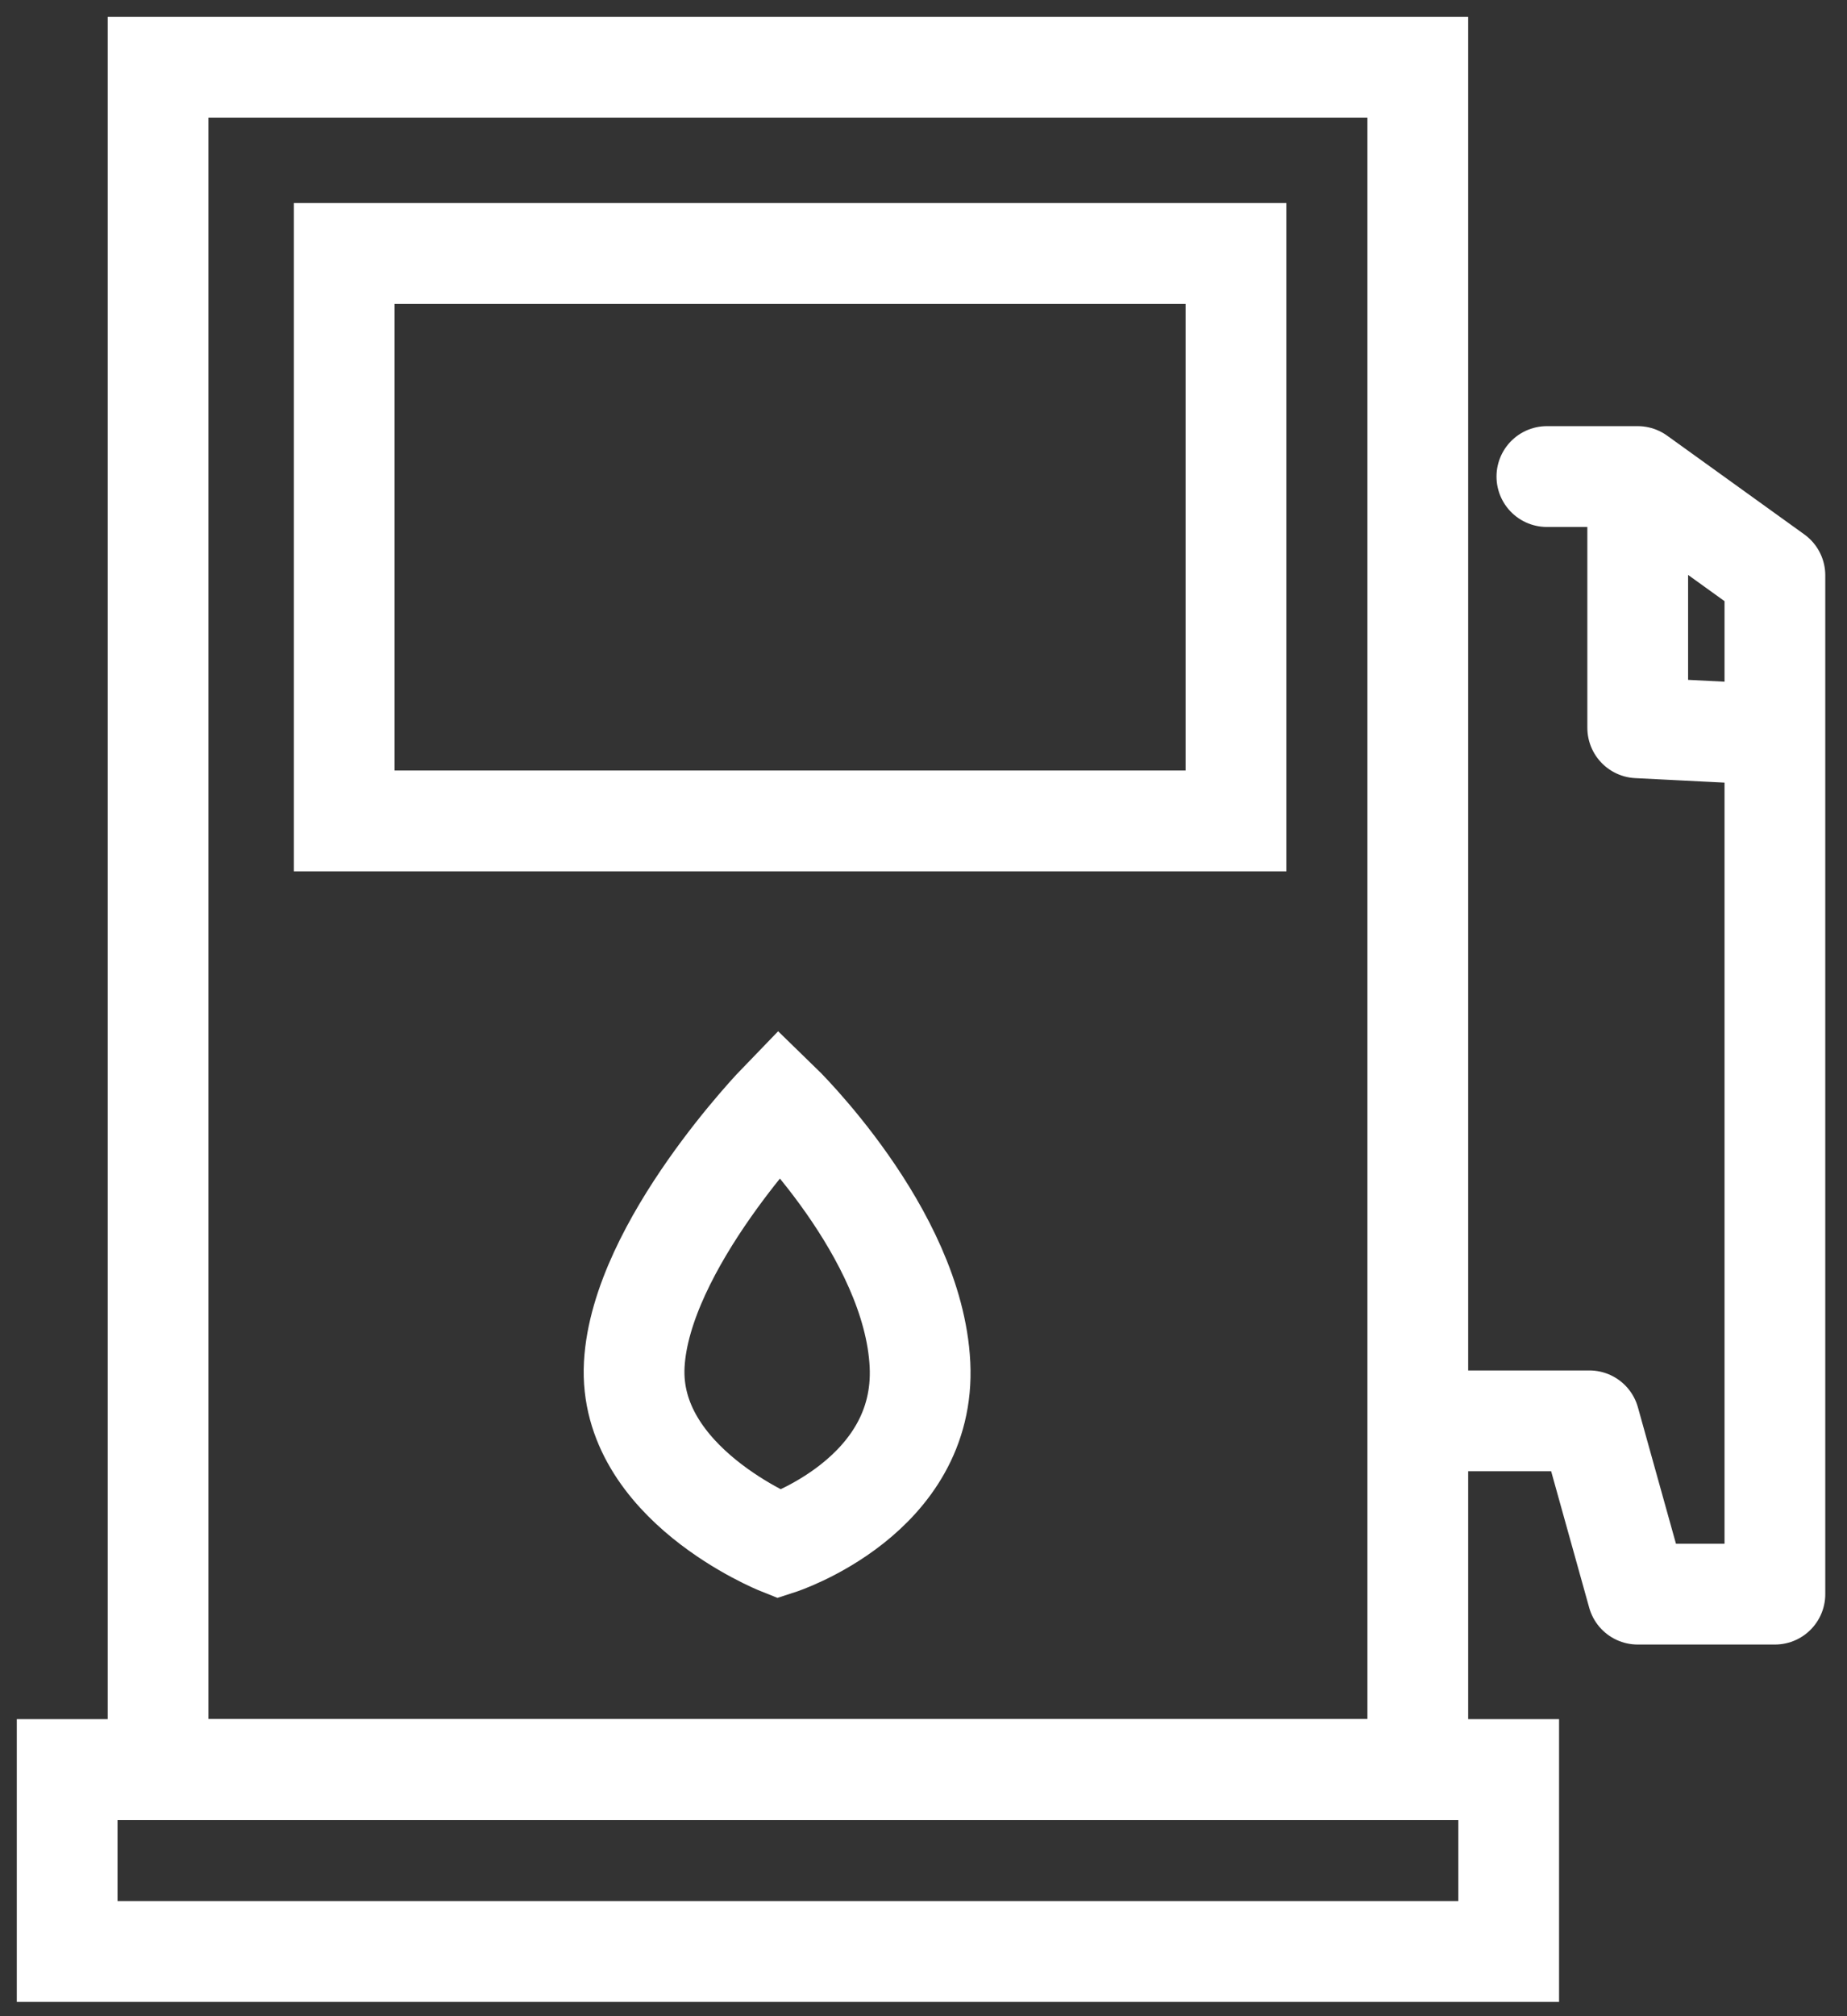
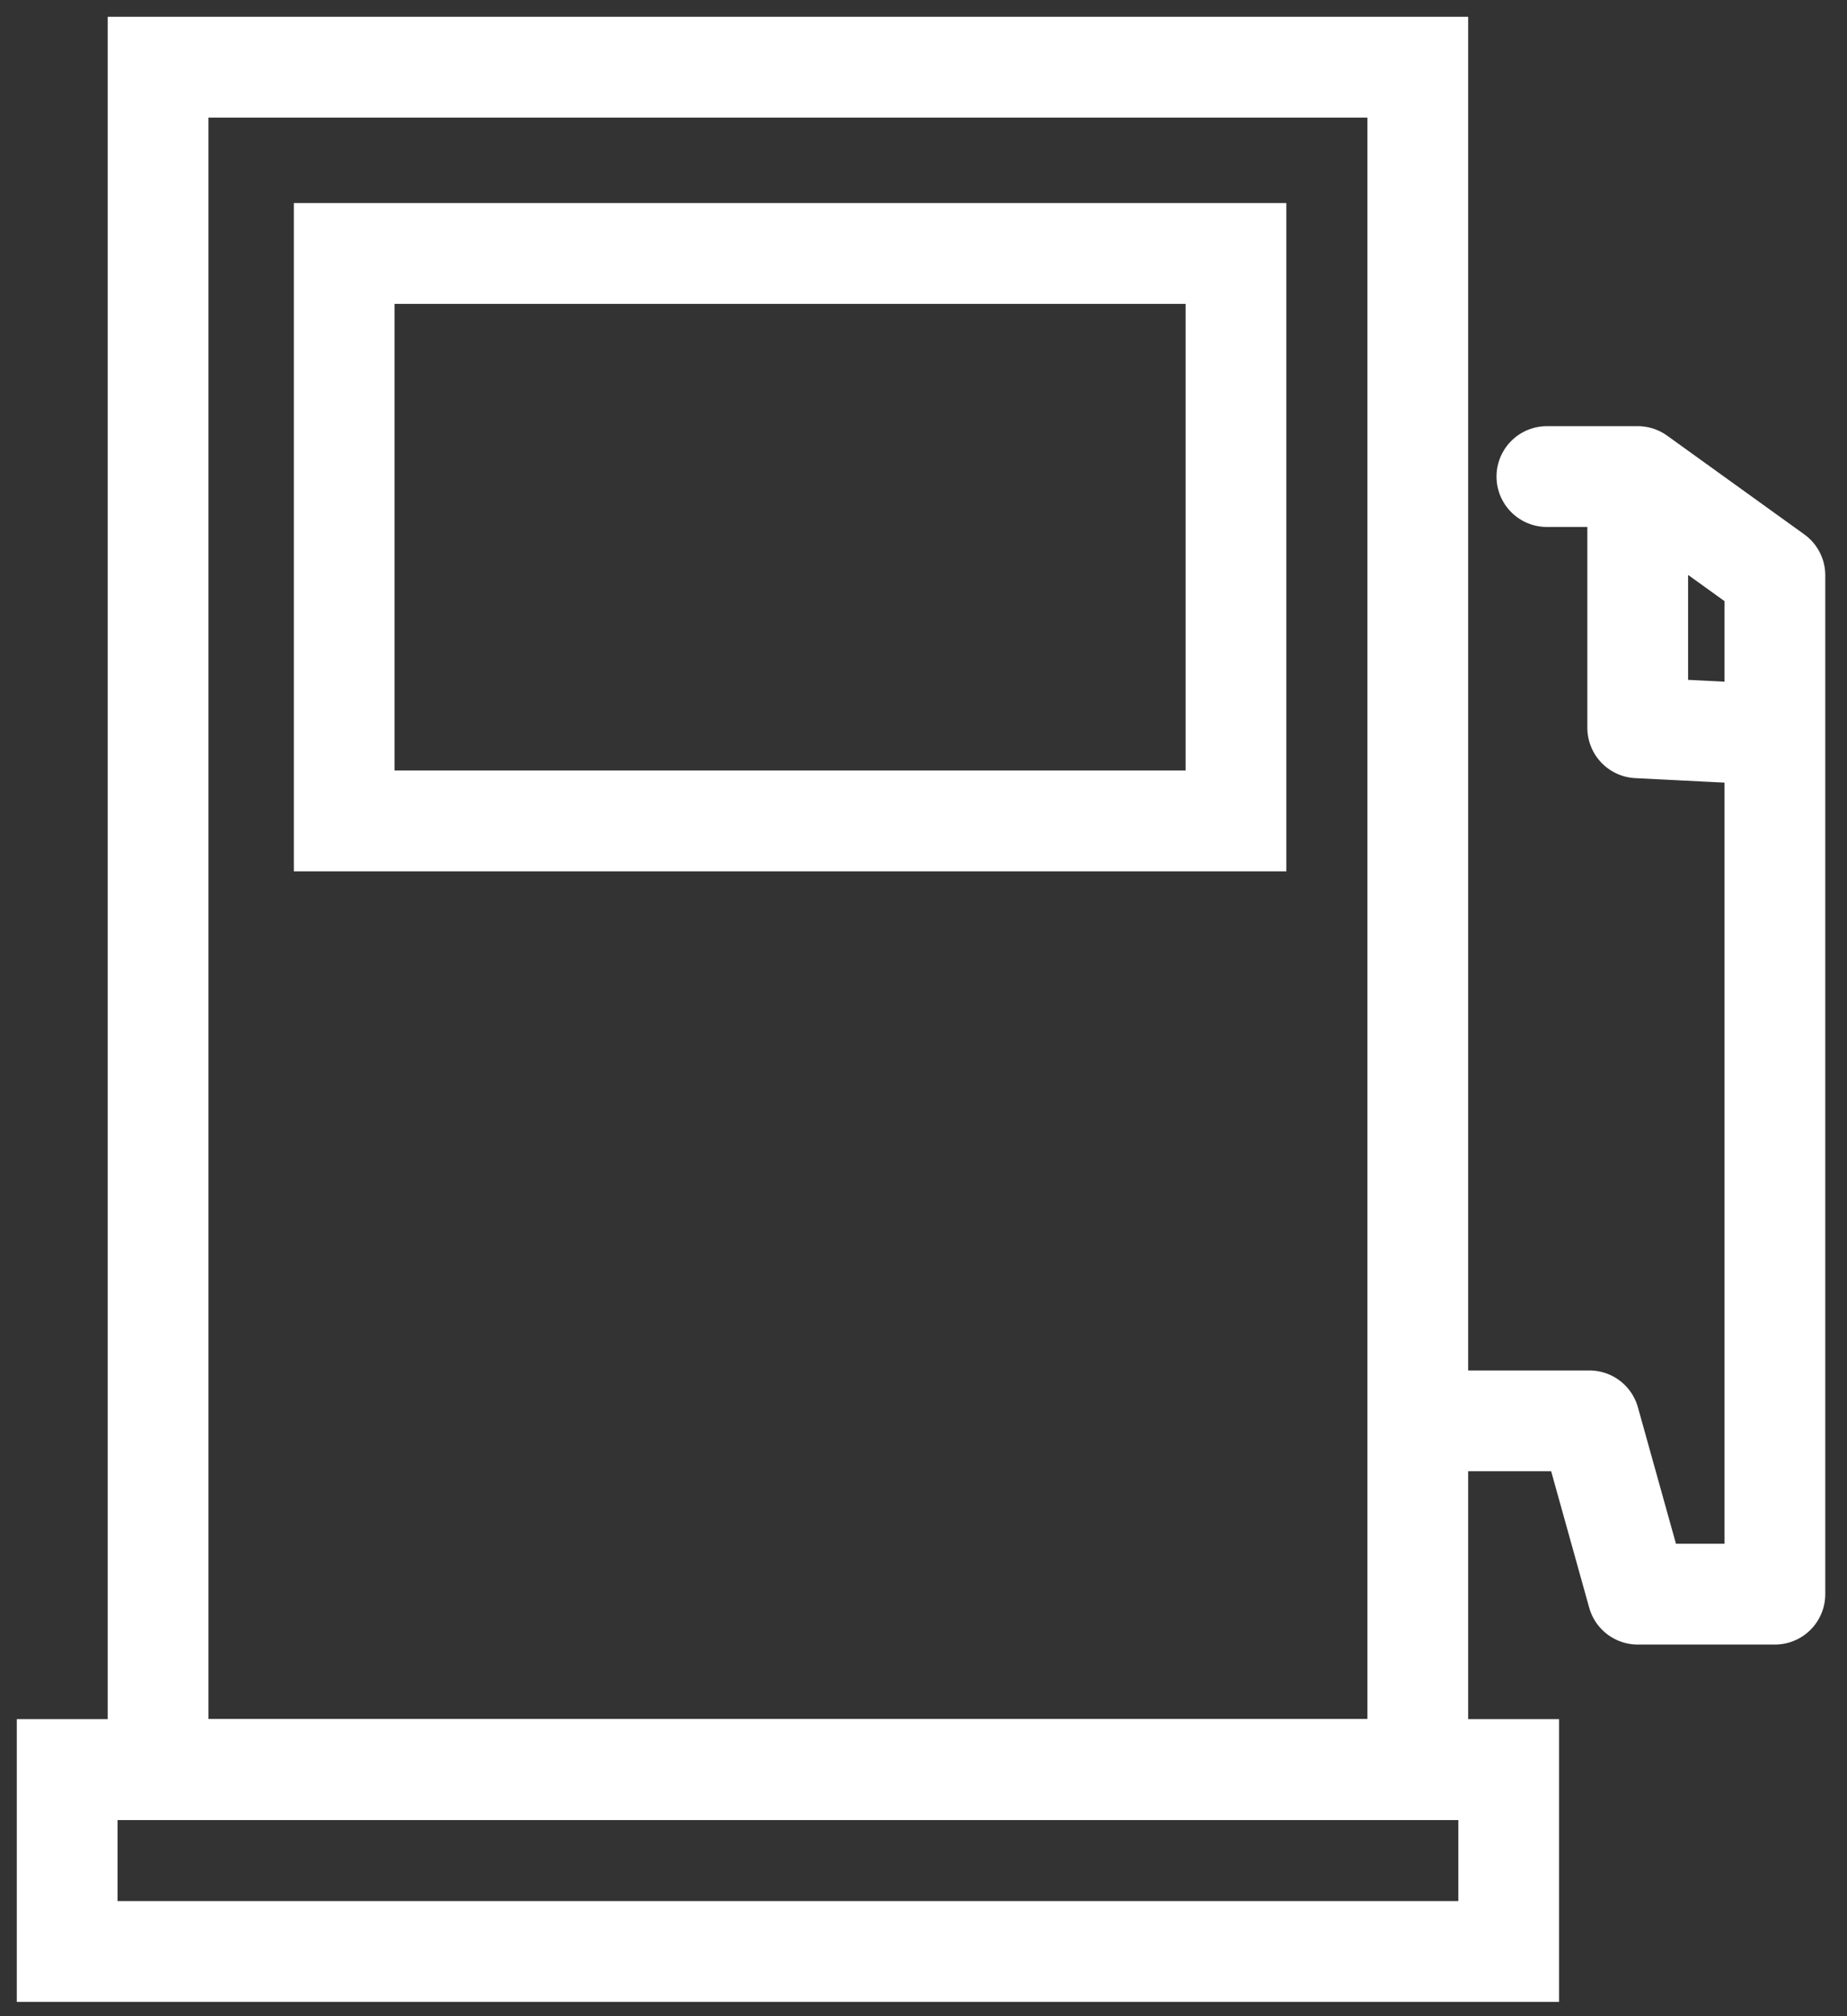
<svg xmlns="http://www.w3.org/2000/svg" id="Efficiency" width="55" height="60" viewBox="0 0 55 60" fill="none">
  <rect x="0" y="0" width="55" height="60" fill="#333333" stroke="none" />
  <path d="M42.219 2H4.707V52.66H42.219V2Z" stroke="white" stroke-width="3" />
  <path d="M36.805 7.543H10.25V24.43H36.805V7.543Z" stroke="white" stroke-width="3" />
-   <path d="M44.926 58.074H2V52.66H44.926V58.074Z" stroke="white" stroke-width="3" />
+   <path d="M44.926 58.074H2V52.66H44.926Z" stroke="white" stroke-width="3" />
  <path d="M43.185 42.283H47.329L48.768 47.44H52.853V21.864M52.853 21.864V17.121L48.768 14.182M52.853 21.864L48.768 21.658V17.43V14.182M48.768 14.182H46.063" stroke="white" stroke-width="3" stroke-linecap="round" stroke-linejoin="round" />
-   <path d="M18.887 40.607C19.08 37.062 23.205 32.809 23.205 32.809C23.205 32.809 27.201 36.676 27.395 40.607C27.588 44.539 23.205 45.957 23.205 45.957C23.205 45.957 18.694 44.152 18.887 40.607Z" stroke="white" stroke-width="3" stroke-linecap="round" />
</svg>